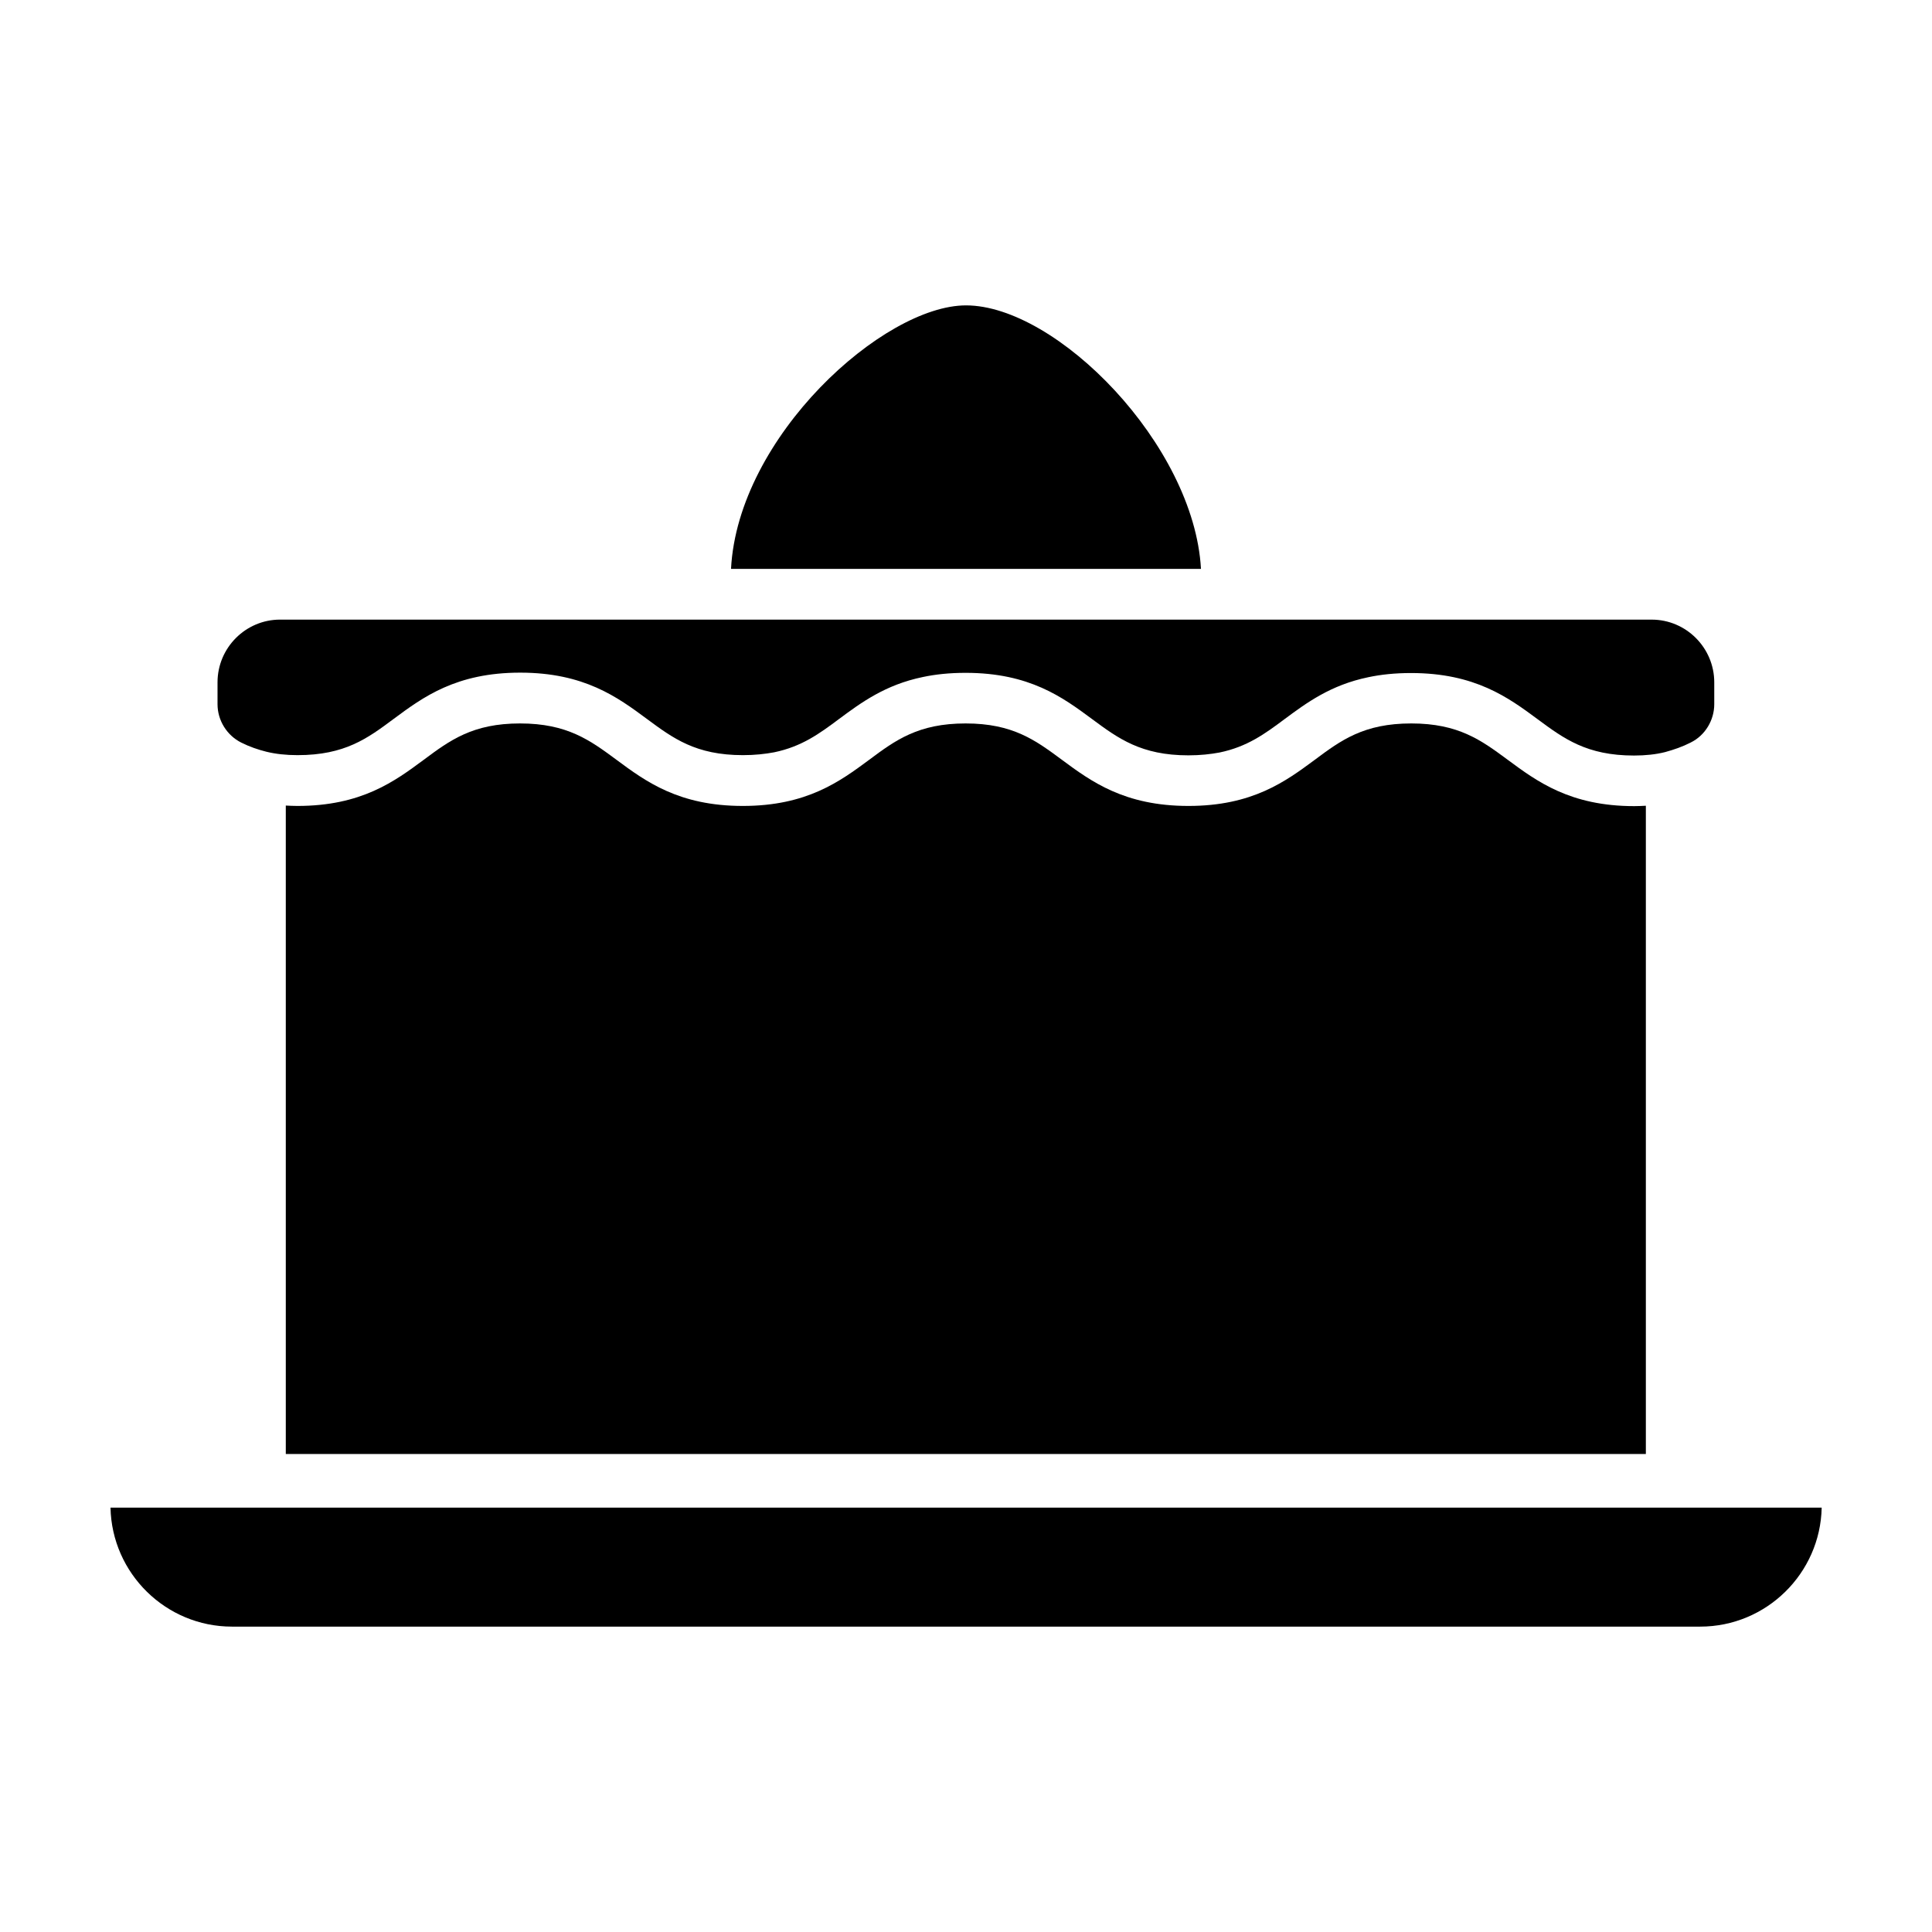
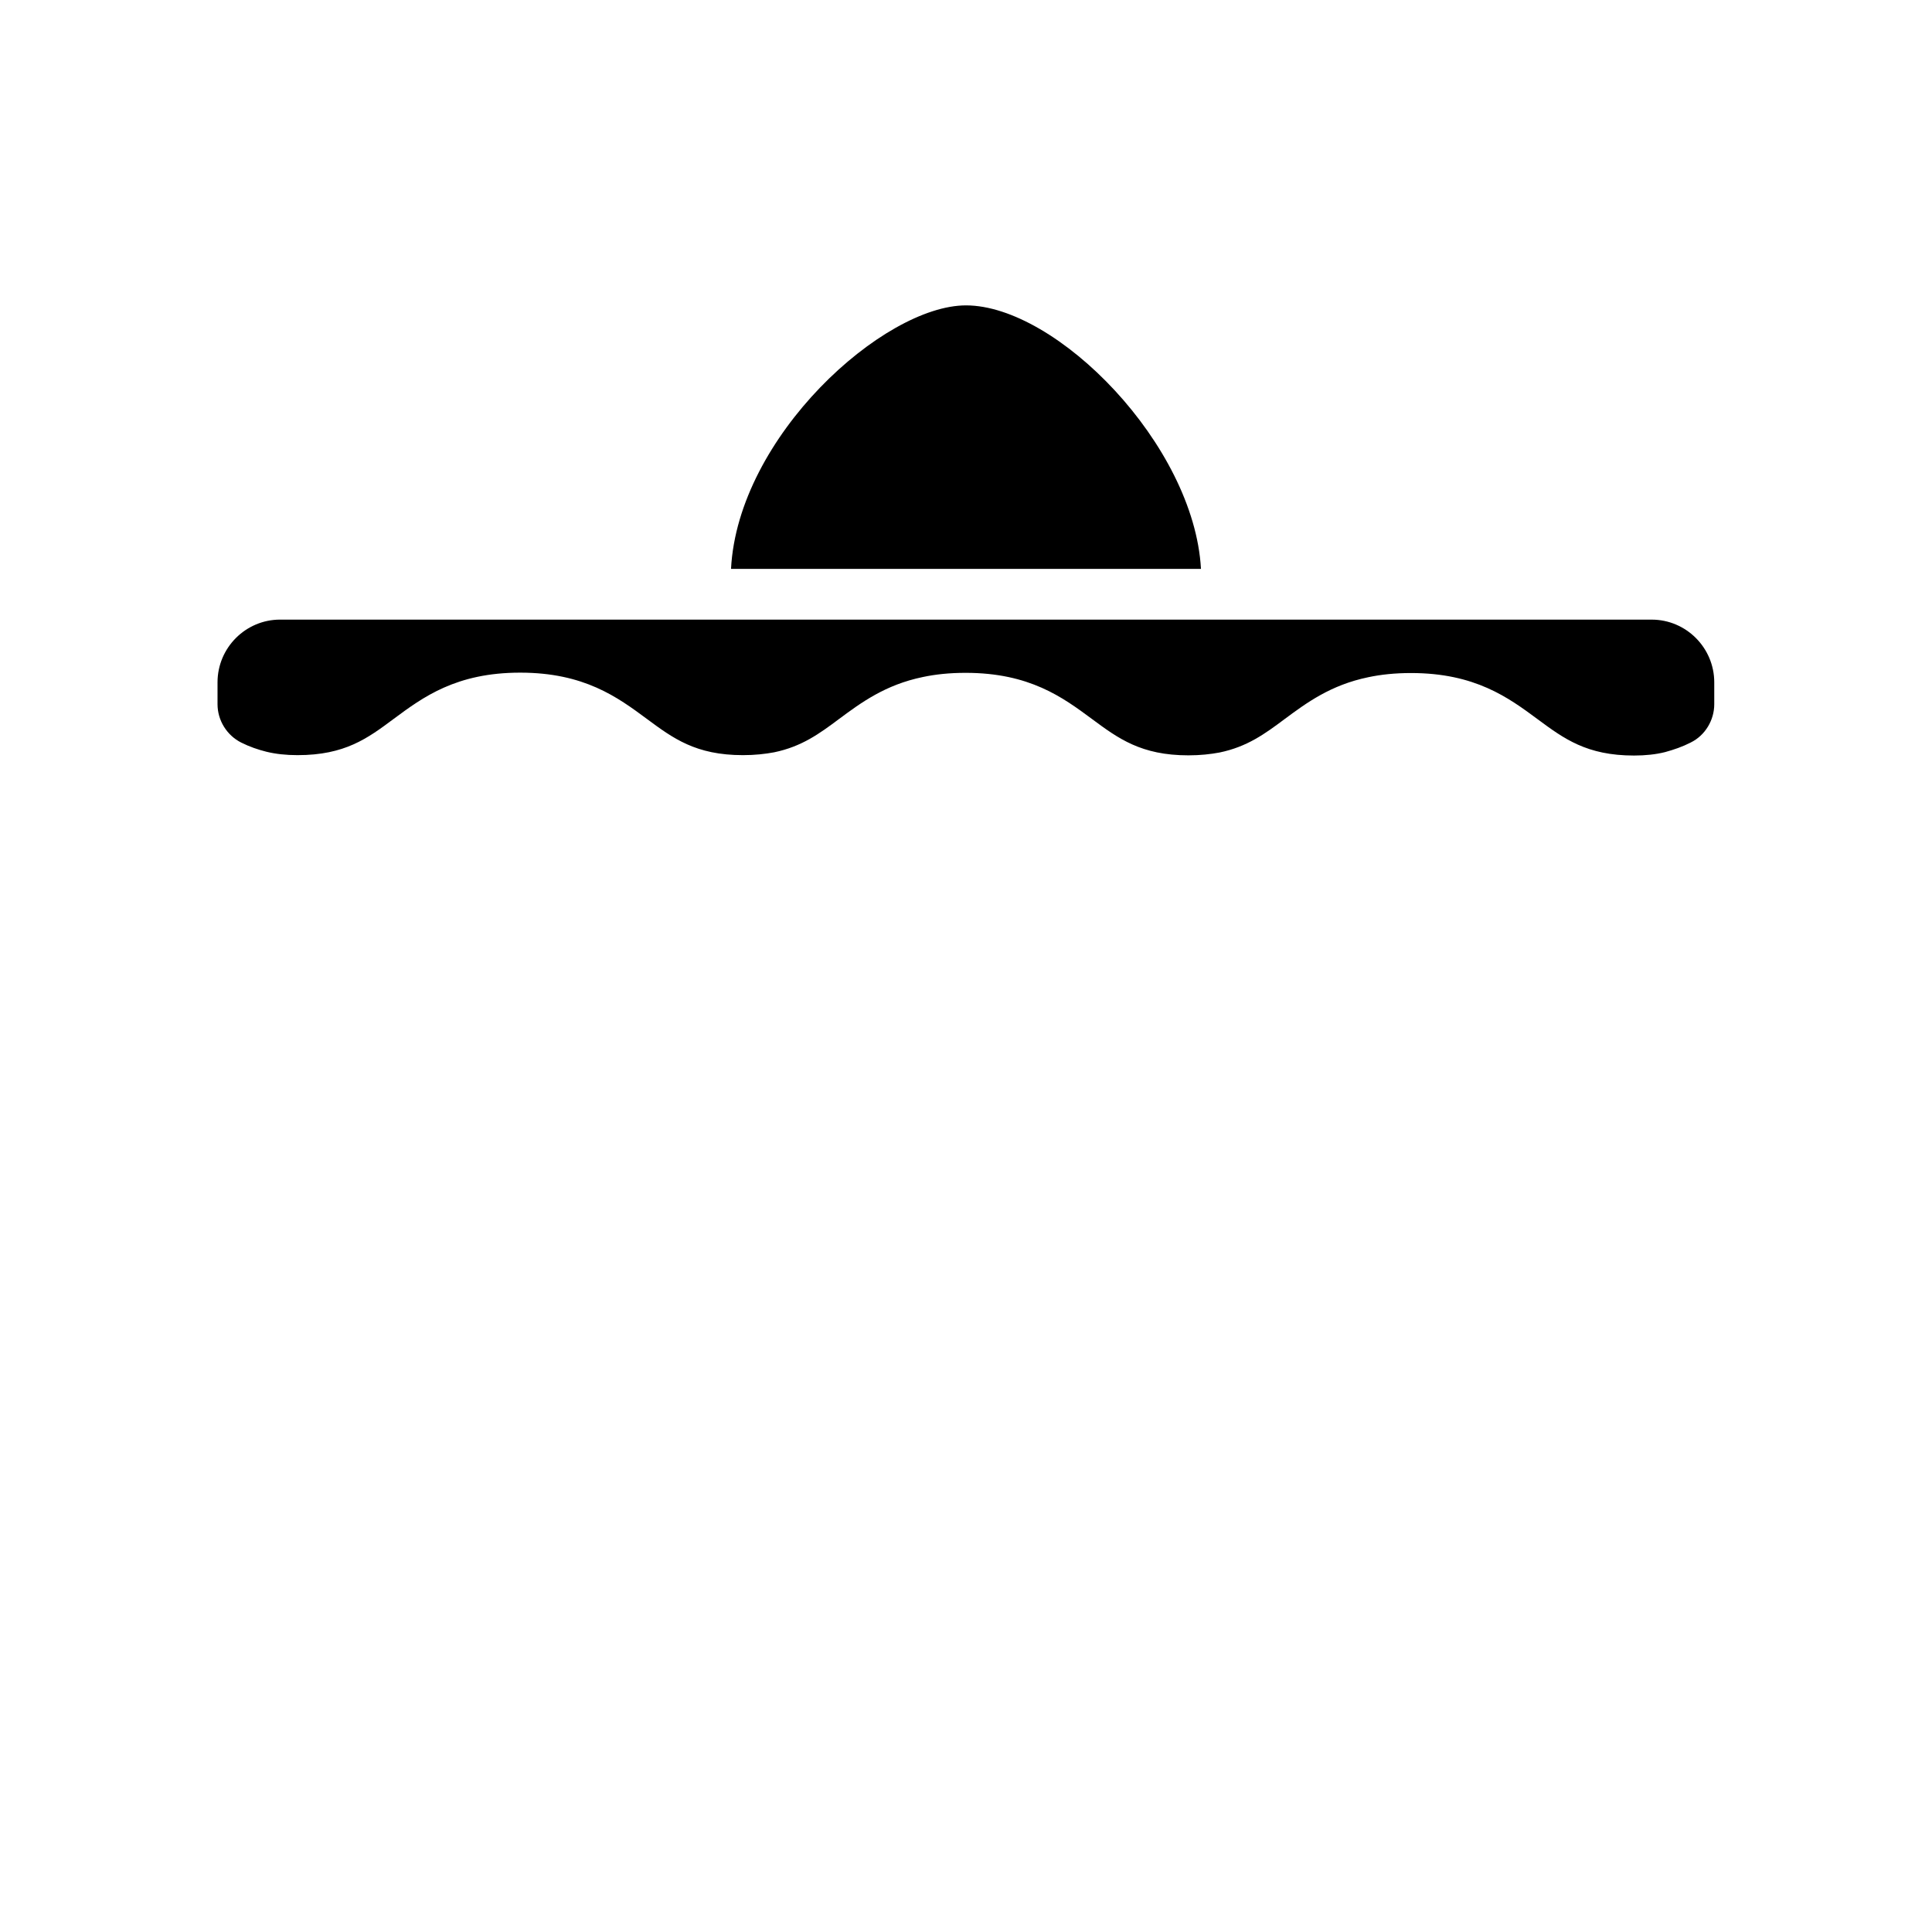
<svg xmlns="http://www.w3.org/2000/svg" fill="#000000" width="800px" height="800px" version="1.1" viewBox="144 144 512 512">
  <g>
    <path d="m592.1 340.75c3.777-1.863 6.195-5.894 6.195-10.125v-5.793c0-9.168-7.457-16.625-16.574-16.625l-363.5-0.004c-9.117 0-16.574 7.457-16.574 16.625v5.793c0 4.281 2.469 8.262 6.297 10.176 2.215 1.109 4.434 1.863 6.648 2.418 2.469 0.605 5.238 0.906 8.262 0.906 12.543 0 18.539-4.434 25.492-9.621 7.758-5.742 16.523-12.242 33.504-12.242 16.977 0 25.797 6.5 33.555 12.242 6.953 5.141 12.949 9.621 25.492 9.621 3.125 0 5.844-0.301 8.262-0.754 7.305-1.512 11.992-4.938 17.18-8.816 5.844-4.332 12.242-9.07 22.219-11.133 3.324-0.707 7.055-1.109 11.336-1.109 16.977 0 25.746 6.5 33.504 12.242 6.953 5.141 13 9.621 25.543 9.621 3.125 0 5.844-0.301 8.262-0.754 7.305-1.512 11.992-4.938 17.18-8.816 5.844-4.332 12.242-9.07 22.219-11.133 3.324-0.707 7.055-1.109 11.336-1.109 16.977 0 25.797 6.5 33.555 12.242 6.953 5.141 13 9.621 25.543 9.621 3.023 0 5.793-0.301 8.211-0.906 2.371-0.652 4.586-1.406 6.856-2.566z" />
-     <path d="m543.54 345.34c-6.953-5.141-13-9.621-25.543-9.621-12.543 0-18.59 4.434-25.543 9.621-7.758 5.742-16.523 12.242-33.504 12.242-16.977 0-25.797-6.5-33.555-12.242-6.953-5.141-12.949-9.621-25.492-9.621-12.543 0-18.59 4.434-25.543 9.621-7.758 5.742-16.523 12.242-33.504 12.242-16.977 0-25.746-6.5-33.504-12.242-6.953-5.141-13-9.621-25.543-9.621-12.496 0-18.539 4.434-25.492 9.621-7.758 5.742-16.523 12.242-33.504 12.242-1.059 0-2.066-0.051-3.074-0.102v171.85h360.43v-171.8c-1.008 0.051-2.066 0.102-3.074 0.102-16.977 0-25.793-6.551-33.551-12.293z" />
    <path d="m400 224.93c-21.867 0-60.457 34.762-62.27 69.828h124.54c-1.816-32.898-38.242-69.828-62.273-69.828z" />
-     <path d="m205.48 575.07h389.09c17.531 0 31.84-14.105 32.195-31.539h-453.48c0.352 17.43 14.66 31.539 32.191 31.539z" />
  </g>
</svg>